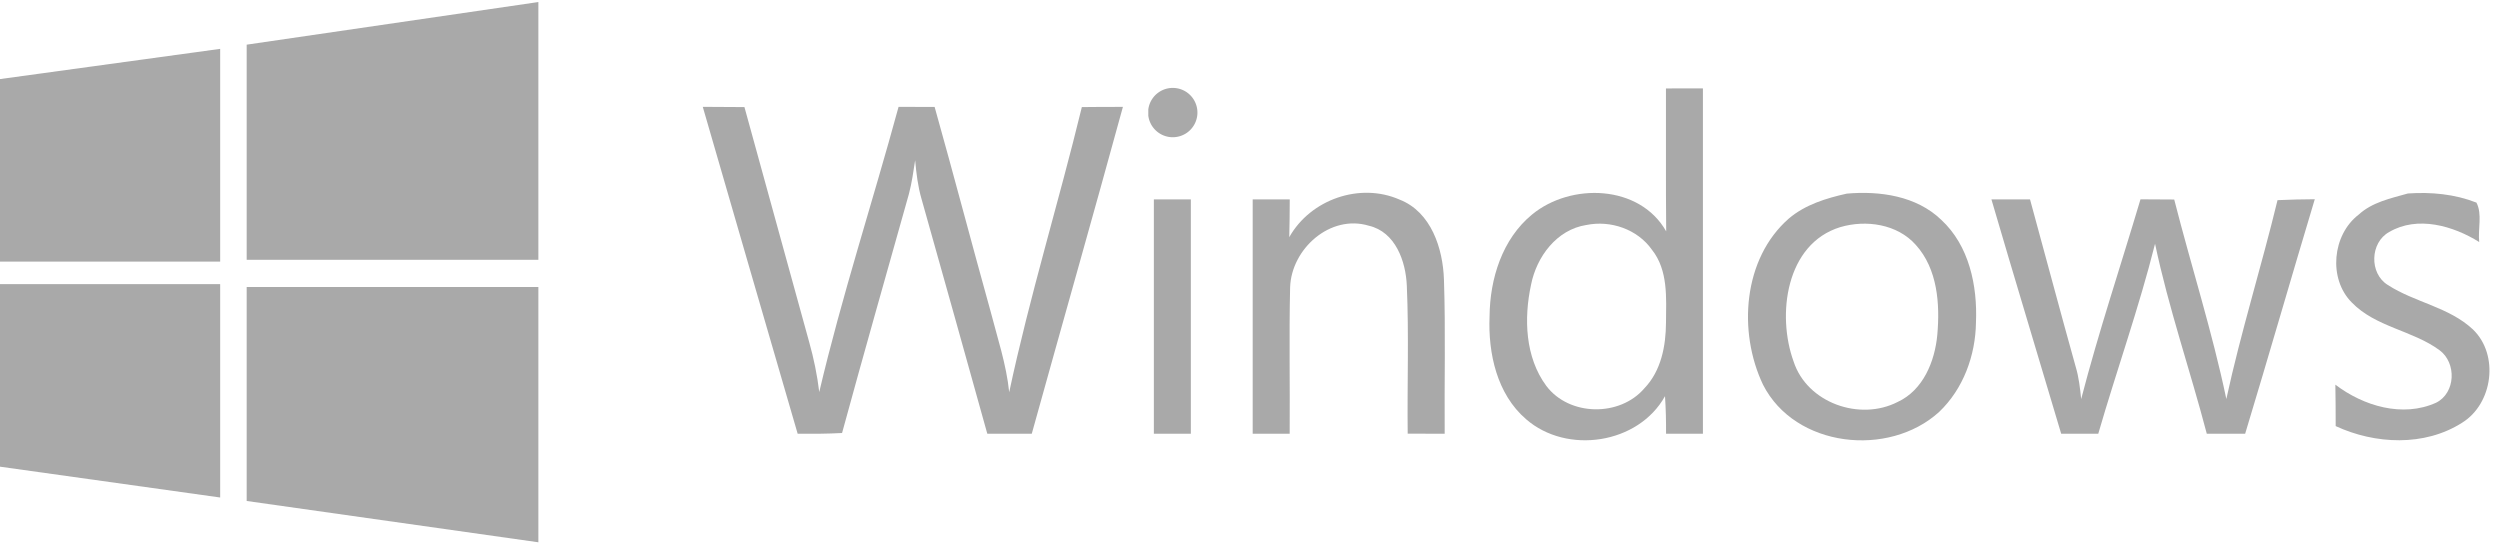
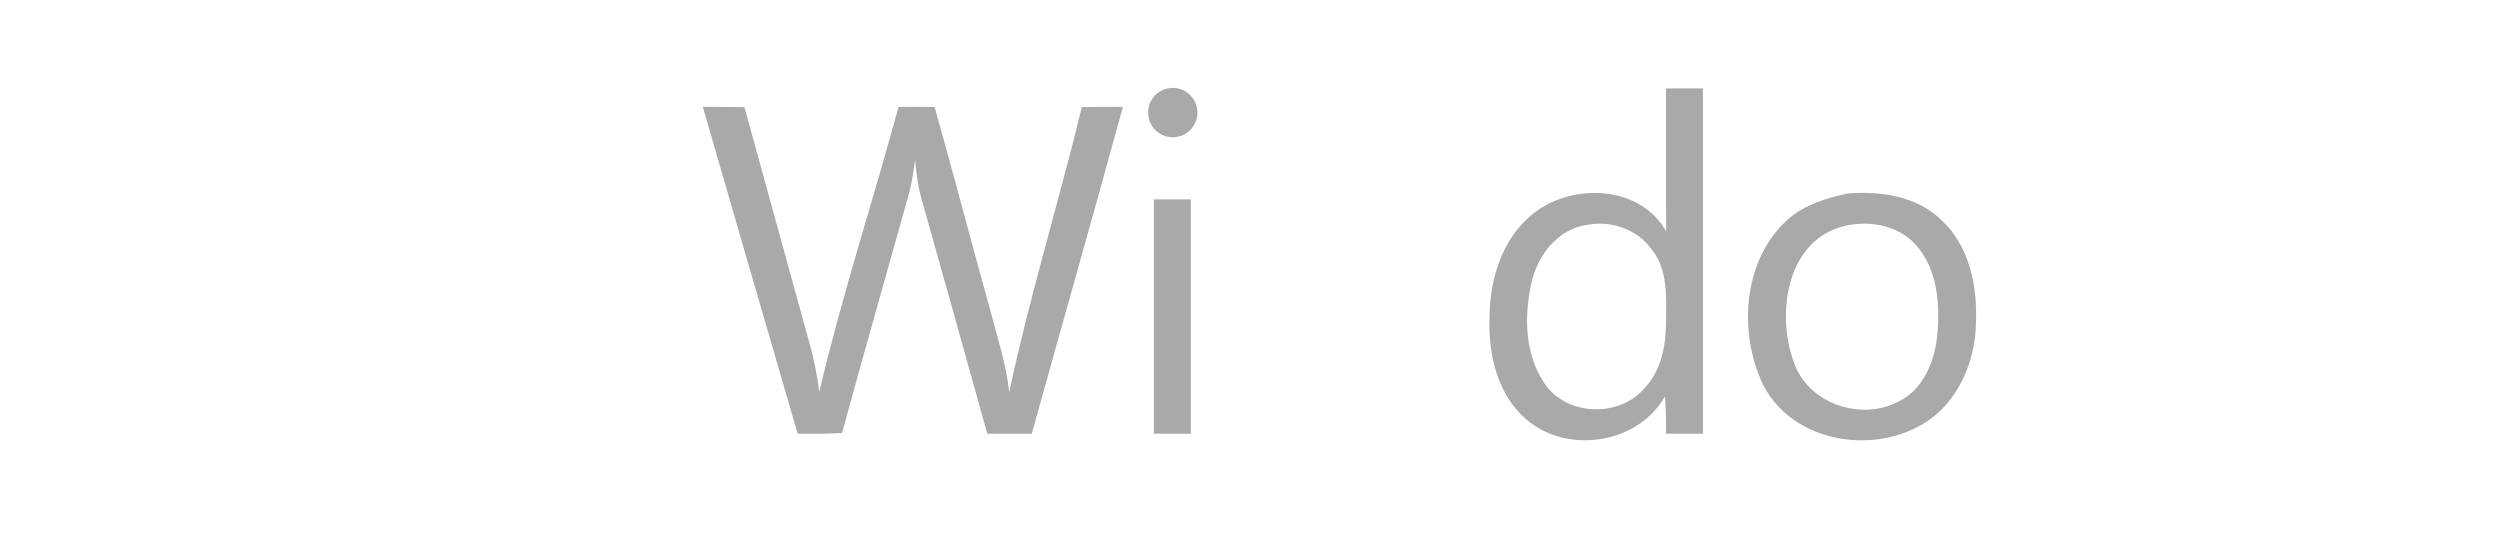
<svg xmlns="http://www.w3.org/2000/svg" height="22.5" viewBox="0 0 103 22.5">
-   <path fill="#A9A9A9" d="m0,3.258l9.071,-1.245l0,8.766l-9.071,0m10.163,-8.939l12.018,-1.756l0,10.621l-12.018,0m-10.163,1.001l9.071,0l0,8.791l-9.071,-1.27m10.163,-7.404l12.018,0l0,10.519l-12.018,-1.702" />
  <path fill="#A9A9A9" d="m28.953,4.402c0.572,0.003 1.143,0.003 1.718,0.01c0.892,3.222 1.771,6.449 2.665,9.673c0.191,0.676 0.333,1.367 0.417,2.068c0.93,-3.956 2.2,-7.828 3.268,-11.751c0.495,0.003 0.991,0.003 1.486,0.005c0.785,2.792 1.519,5.597 2.297,8.392c0.287,1.113 0.658,2.211 0.775,3.362c0.841,-3.951 2.04,-7.823 2.993,-11.749c0.564,-0.008 1.128,-0.008 1.692,-0.008c-1.23,4.495 -2.51,8.977 -3.755,13.466l-1.832,0c-0.902,-3.224 -1.796,-6.451 -2.709,-9.67c-0.152,-0.521 -0.216,-1.06 -0.264,-1.598c-0.071,0.465 -0.137,0.935 -0.257,1.39c-0.922,3.283 -1.857,6.56 -2.754,9.848c-0.61,0.033 -1.22,0.036 -1.829,0.03c-1.309,-4.487 -2.607,-8.979 -3.91,-13.469" />
  <path fill="#A9A9A9" d="m47.31,4.511a1.016,1.016 0 1 1 0,0.254m0.229,3.45l1.524,0l0,9.655l-1.524,0" />
-   <path fill="#A9A9A9" d="m53.119,9.77c0.872,-1.552 2.904,-2.266 4.543,-1.547c1.303,0.508 1.789,2.017 1.829,3.303c0.071,2.114 0.013,4.23 0.03,6.344c-0.508,0 -1.016,0 -1.524,-0.003c-0.023,-2.03 0.053,-4.065 -0.036,-6.095c-0.041,-1.006 -0.468,-2.216 -1.563,-2.472c-1.598,-0.483 -3.194,0.958 -3.245,2.538c-0.046,2.01 -0.003,4.022 -0.018,6.032l-1.524,0c0.003,-3.219 0.003,-6.436 0,-9.655l1.527,0c-0.003,0.518 -0.005,1.037 -0.02,1.555" />
  <path fill="#A9A9A9" d="m68.636,3.644c0.508,-0.003 1.016,-0.003 1.524,-0.003l0,14.229l-1.519,0c0.003,-0.516 -0.008,-1.032 -0.043,-1.547c-1.1,1.977 -4.042,2.414 -5.724,0.948c-1.202,-1.034 -1.568,-2.716 -1.504,-4.238c0.013,-1.545 0.521,-3.186 1.751,-4.195c1.598,-1.316 4.431,-1.24 5.526,0.694c-0.02,-1.964 -0.003,-3.926 -0.01,-5.887m-3.283,5.625c-1.22,0.193 -2.045,1.306 -2.274,2.457c-0.3,1.387 -0.246,2.993 0.628,4.172c0.945,1.255 3.031,1.283 4.042,0.097c0.689,-0.717 0.884,-1.743 0.889,-2.703c0.008,-1.014 0.094,-2.157 -0.579,-3.003c-0.595,-0.846 -1.705,-1.227 -2.706,-1.019" />
  <path fill="#A9A9A9" d="m76.09,7.977c1.359,-0.119 2.866,0.094 3.887,1.077c1.154,1.065 1.497,2.719 1.433,4.23c-0.018,1.359 -0.521,2.739 -1.517,3.687c-2.078,1.89 -5.938,1.476 -7.257,-1.123c-1.037,-2.177 -0.828,-5.191 1.065,-6.845c0.678,-0.574 1.537,-0.836 2.388,-1.026m-0.274,1.382c-2.238,0.689 -2.617,3.613 -1.918,5.536c0.556,1.707 2.726,2.465 4.284,1.667c1.054,-0.485 1.535,-1.674 1.636,-2.764c0.114,-1.273 0.013,-2.716 -0.887,-3.71c-0.762,-0.859 -2.053,-1.044 -3.115,-0.729" />
-   <path fill="#A9A9A9" d="m82.046,8.215l1.591,0c0.63,2.299 1.24,4.604 1.883,6.901c0.13,0.432 0.178,0.879 0.224,1.326c0.719,-2.77 1.629,-5.488 2.444,-8.23l1.39,0.008c0.699,2.744 1.568,5.448 2.147,8.22c0.597,-2.757 1.446,-5.453 2.109,-8.194c0.511,-0.025 1.021,-0.033 1.535,-0.038c-0.968,3.219 -1.895,6.449 -2.869,9.663l-1.58,0c-0.686,-2.617 -1.575,-5.183 -2.132,-7.828c-0.663,2.642 -1.583,5.214 -2.34,7.828l-1.527,0c-0.955,-3.219 -1.931,-6.431 -2.874,-9.655" />
-   <path fill="#A9A9A9" d="m99.209,7.971c0.953,-0.066 1.923,0.025 2.82,0.376c0.249,0.473 0.056,1.093 0.114,1.624c-1.07,-0.668 -2.543,-1.095 -3.705,-0.414c-0.795,0.432 -0.833,1.71 -0.058,2.185c1.11,0.719 2.521,0.907 3.506,1.832c1.087,1.047 0.823,3.059 -0.45,3.844c-1.547,0.986 -3.585,0.889 -5.206,0.137c0,-0.569 -0.003,-1.138 -0.013,-1.707c1.154,0.879 2.775,1.367 4.154,0.742c0.805,-0.404 0.846,-1.641 0.137,-2.162c-1.11,-0.818 -2.632,-0.948 -3.618,-1.969c-0.973,-0.981 -0.798,-2.785 0.287,-3.616c0.562,-0.516 1.321,-0.671 2.03,-0.872" />
</svg>